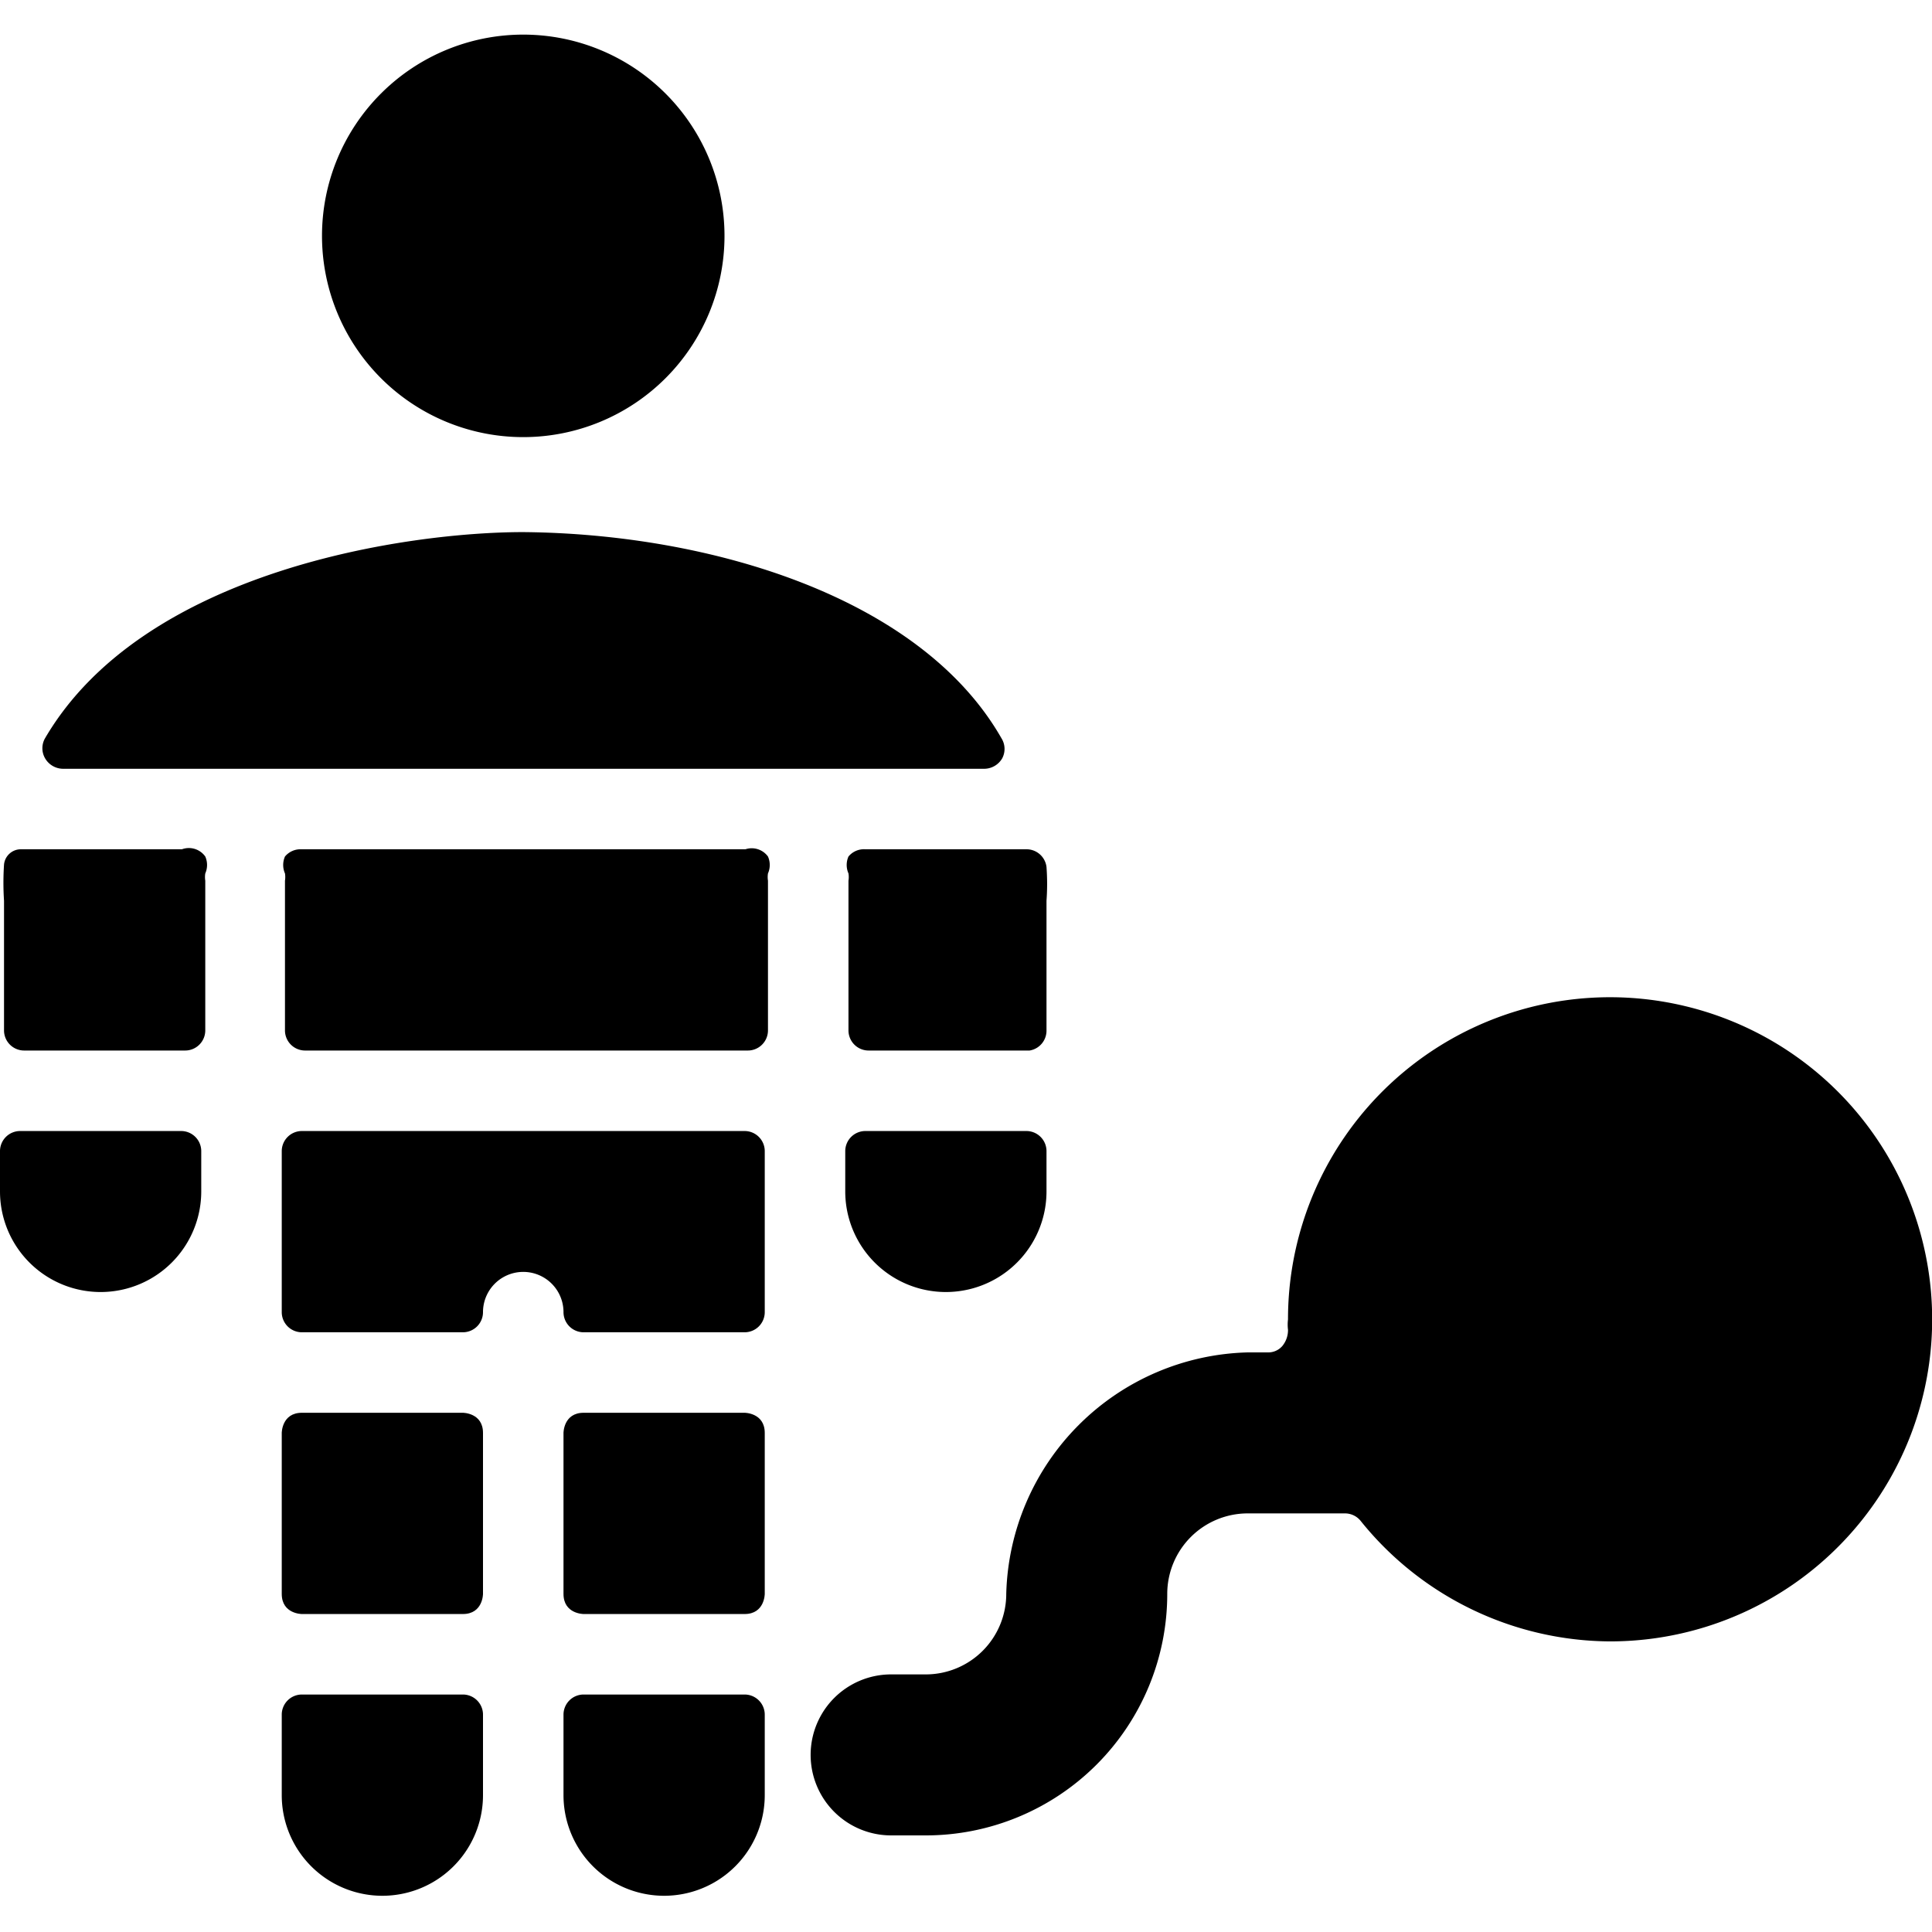
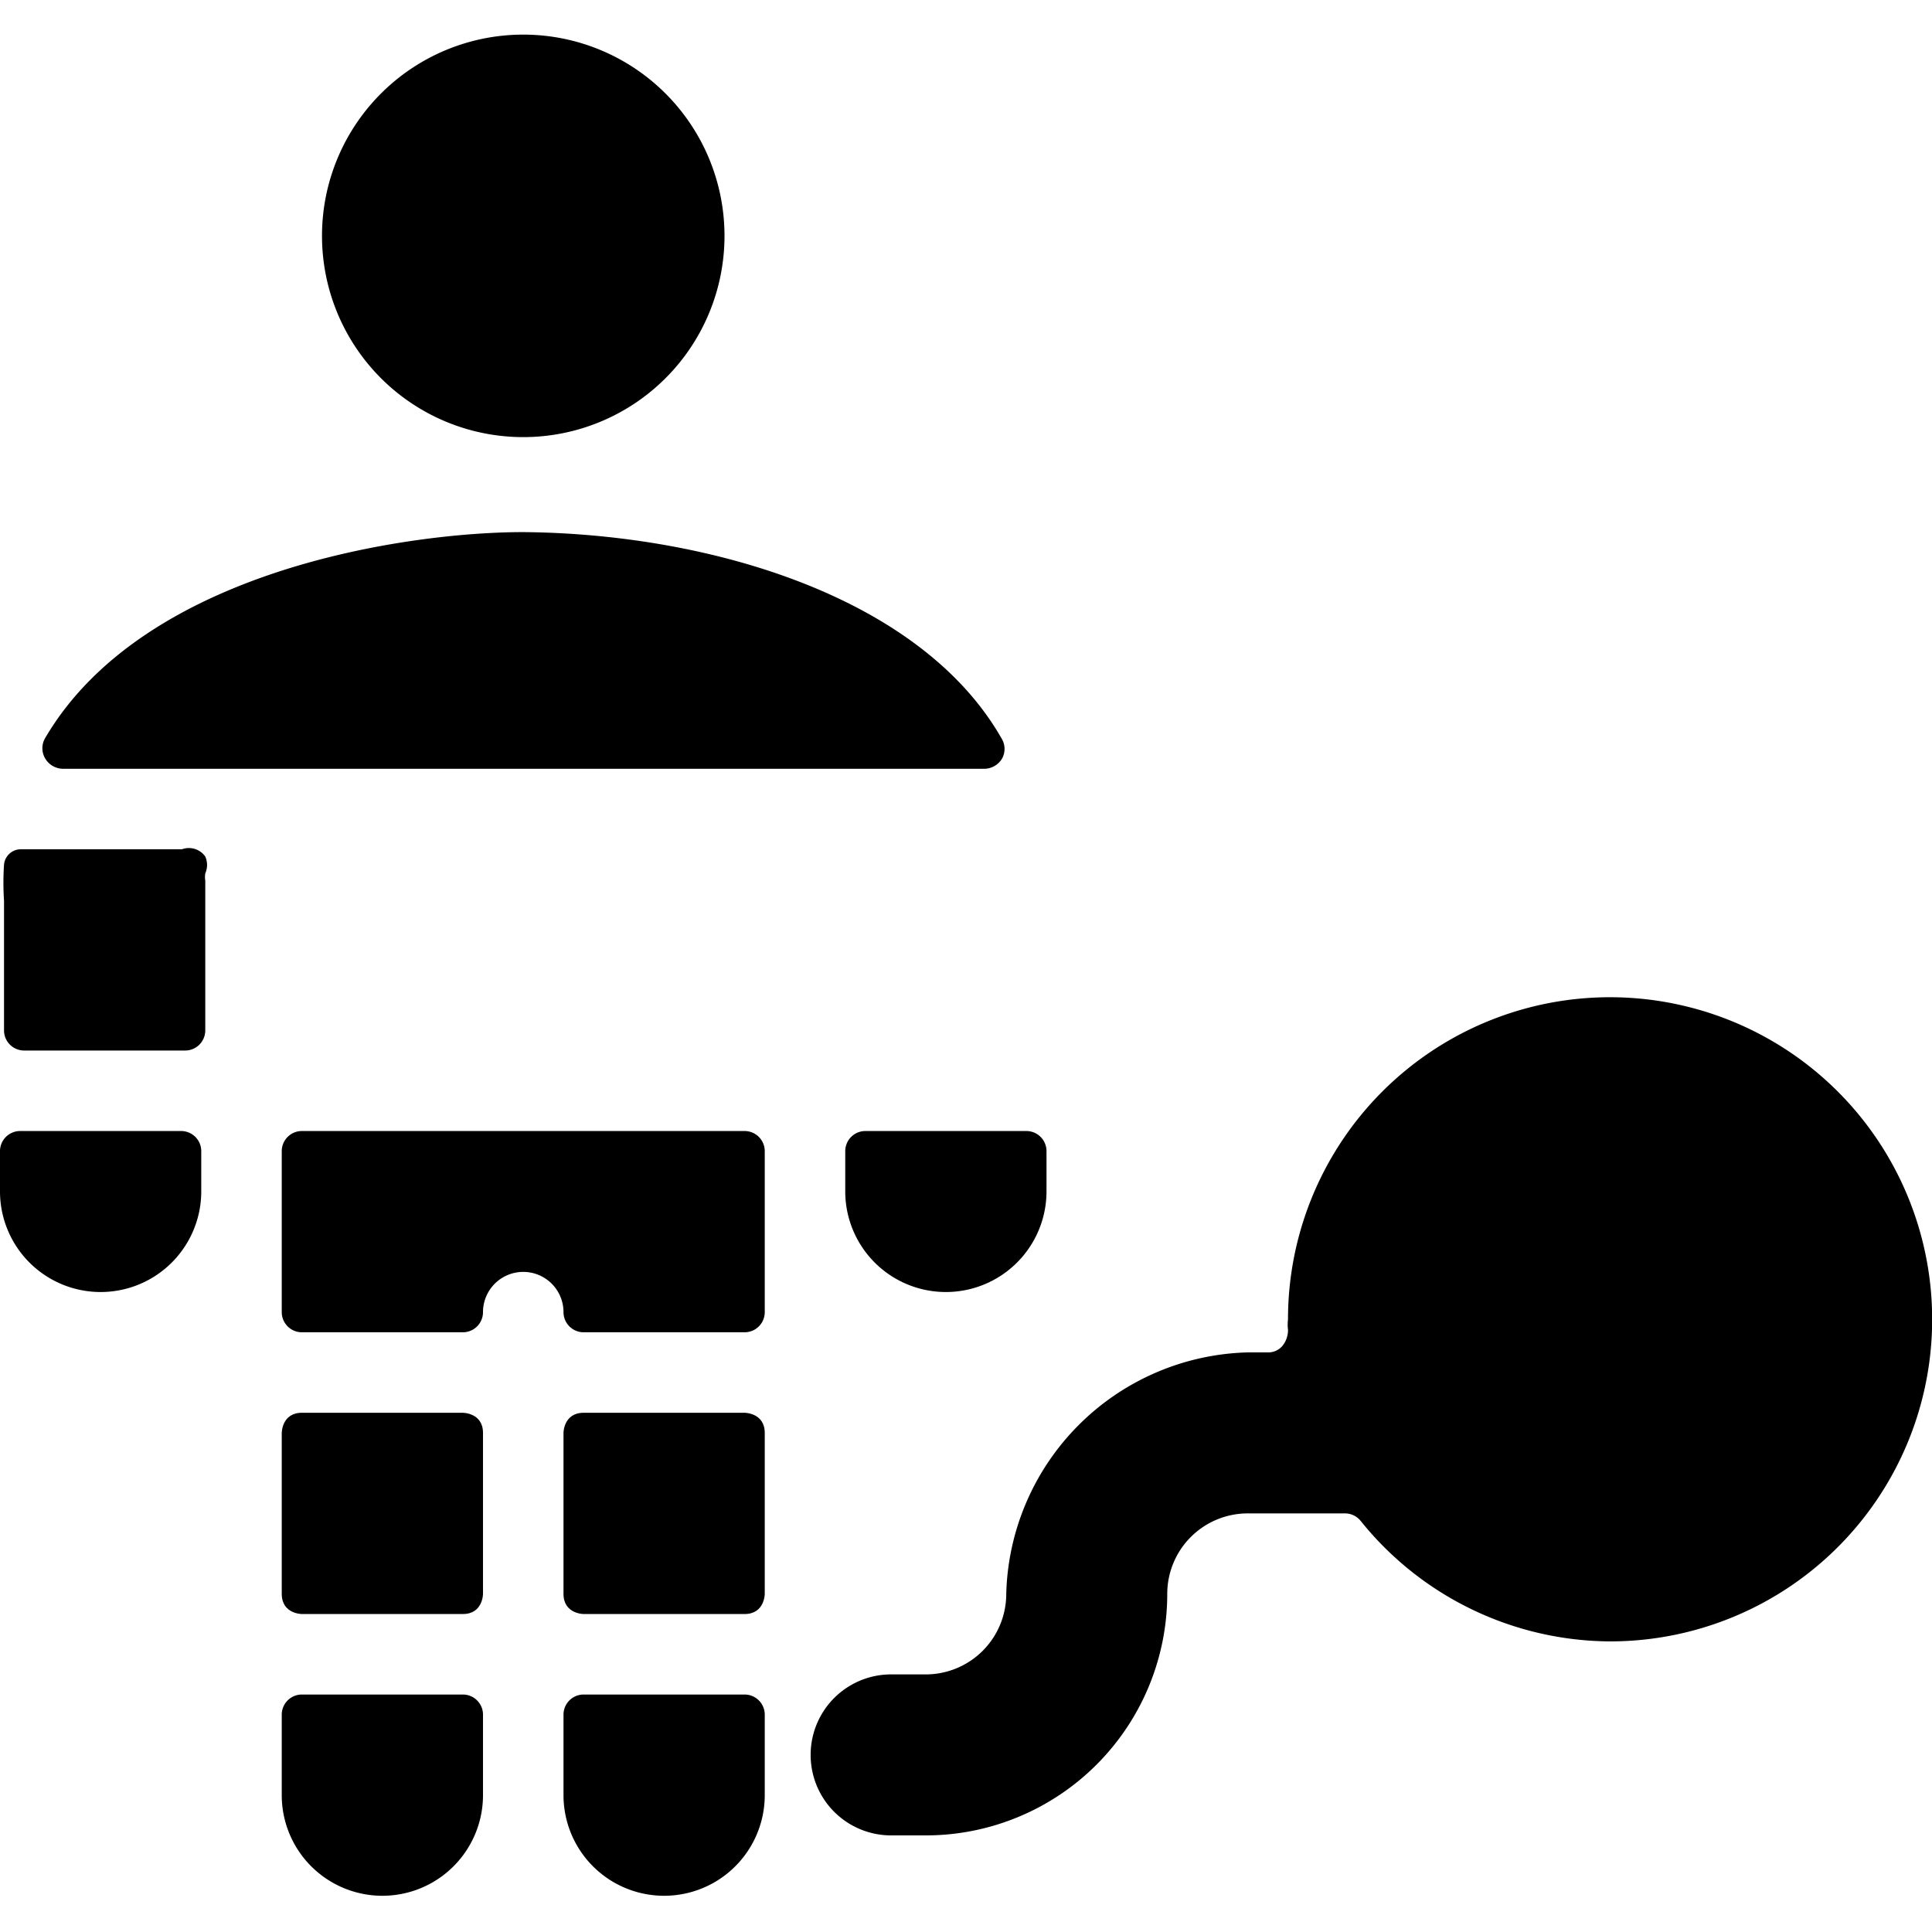
<svg xmlns="http://www.w3.org/2000/svg" viewBox="0 0 24 24">
  <g>
    <g>
      <path d="M23.89 15.45a4 4 0 0 0 -2.95 -2.95A4 4 0 0 0 16 16.39a0.53 0.53 0 0 0 0 0.13 0.31 0.31 0 0 1 -0.07 0.2 0.23 0.23 0 0 1 -0.18 0.08h-0.25a3.08 3.08 0 0 0 -3 3 1 1 0 0 1 -1 1h-0.43a1 1 0 0 0 0 2h0.43a3 3 0 0 0 3 -3 1 1 0 0 1 1 -1h1.21a0.25 0.25 0 0 1 0.19 0.09 4 4 0 0 0 3.1 1.5 4 4 0 0 0 3.89 -4.94Z" fill="#000000" stroke-width="1" />
      <path d="M6.5 5.43A2.5 2.5 0 1 0 4 2.93a2.5 2.5 0 0 0 2.5 2.5Z" fill="#000000" stroke-width="1" />
      <path d="M3.75 17.55h2s0.25 0 0.25 0.25v2s0 0.25 -0.25 0.25h-2s-0.25 0 -0.25 -0.25v-2s0 -0.25 0.25 -0.25" fill="#000000" stroke-width="1" />
      <path d="M5.75 21.05h-2a0.25 0.25 0 0 0 -0.25 0.25v1a1.25 1.25 0 0 0 2.5 0v-1a0.25 0.25 0 0 0 -0.25 -0.25Z" fill="#000000" stroke-width="1" />
      <path d="M7.25 17.55h2s0.25 0 0.25 0.25v2s0 0.25 -0.25 0.25h-2s-0.25 0 -0.25 -0.25v-2s0 -0.25 0.25 -0.25" fill="#000000" stroke-width="1" />
      <path d="M9.25 14.05h-5.5a0.25 0.25 0 0 0 -0.25 0.25v2a0.25 0.25 0 0 0 0.25 0.25h2A0.25 0.25 0 0 0 6 16.3a0.5 0.5 0 0 1 1 0 0.25 0.25 0 0 0 0.25 0.25h2a0.25 0.25 0 0 0 0.25 -0.25v-2a0.25 0.25 0 0 0 -0.25 -0.25Z" fill="#000000" stroke-width="1" />
      <path d="M2.26 10.55h-2a0.21 0.21 0 0 0 -0.21 0.19 3.42 3.42 0 0 0 0 0.45v1.61a0.25 0.25 0 0 0 0.25 0.25h2a0.25 0.25 0 0 0 0.25 -0.25v-1.86a0.28 0.28 0 0 1 0 -0.09 0.26 0.26 0 0 0 0 -0.21 0.25 0.25 0 0 0 -0.29 -0.09Z" fill="#000000" stroke-width="1" />
-       <path d="M9.26 10.55H3.74a0.25 0.25 0 0 0 -0.2 0.09 0.26 0.26 0 0 0 0 0.21 0.28 0.28 0 0 1 0 0.09v1.86a0.25 0.25 0 0 0 0.25 0.25h5.5a0.25 0.25 0 0 0 0.25 -0.25v-1.86a0.28 0.28 0 0 1 0 -0.09 0.26 0.26 0 0 0 0 -0.21 0.25 0.25 0 0 0 -0.28 -0.09Z" fill="#000000" stroke-width="1" />
      <path d="M2.25 14.05h-2a0.25 0.25 0 0 0 -0.25 0.25v0.5a1.25 1.25 0 0 0 2.5 0v-0.5a0.25 0.25 0 0 0 -0.25 -0.25Z" fill="#000000" stroke-width="1" />
      <path d="M12.75 14.05h-2a0.25 0.25 0 0 0 -0.25 0.25v0.5a1.25 1.25 0 0 0 2.5 0v-0.5a0.25 0.25 0 0 0 -0.25 -0.25Z" fill="#000000" stroke-width="1" />
-       <path d="M10.54 10.64a0.26 0.26 0 0 0 0 0.21 0.28 0.28 0 0 1 0 0.09v1.86a0.25 0.25 0 0 0 0.25 0.25h2a0.25 0.25 0 0 0 0.21 -0.25v-1.61a2.86 2.86 0 0 0 0 -0.42 0.25 0.25 0 0 0 -0.25 -0.22h-2a0.25 0.25 0 0 0 -0.21 0.09Z" fill="#000000" stroke-width="1" />
      <path d="M9.25 21.05h-2a0.25 0.25 0 0 0 -0.25 0.25v1a1.25 1.25 0 0 0 2.5 0v-1a0.25 0.25 0 0 0 -0.25 -0.25Z" fill="#000000" stroke-width="1" />
    </g>
    <path d="M12.44 9.17c-1 -1.75 -3.61 -2.54 -5.94 -2.56 -1.42 0 -4.71 0.46 -5.94 2.56a0.25 0.25 0 0 0 0 0.25 0.26 0.26 0 0 0 0.22 0.13h11.45a0.26 0.26 0 0 0 0.22 -0.13 0.25 0.25 0 0 0 -0.01 -0.25Z" fill="#000000" stroke-width="1" />
  </g>
</svg>